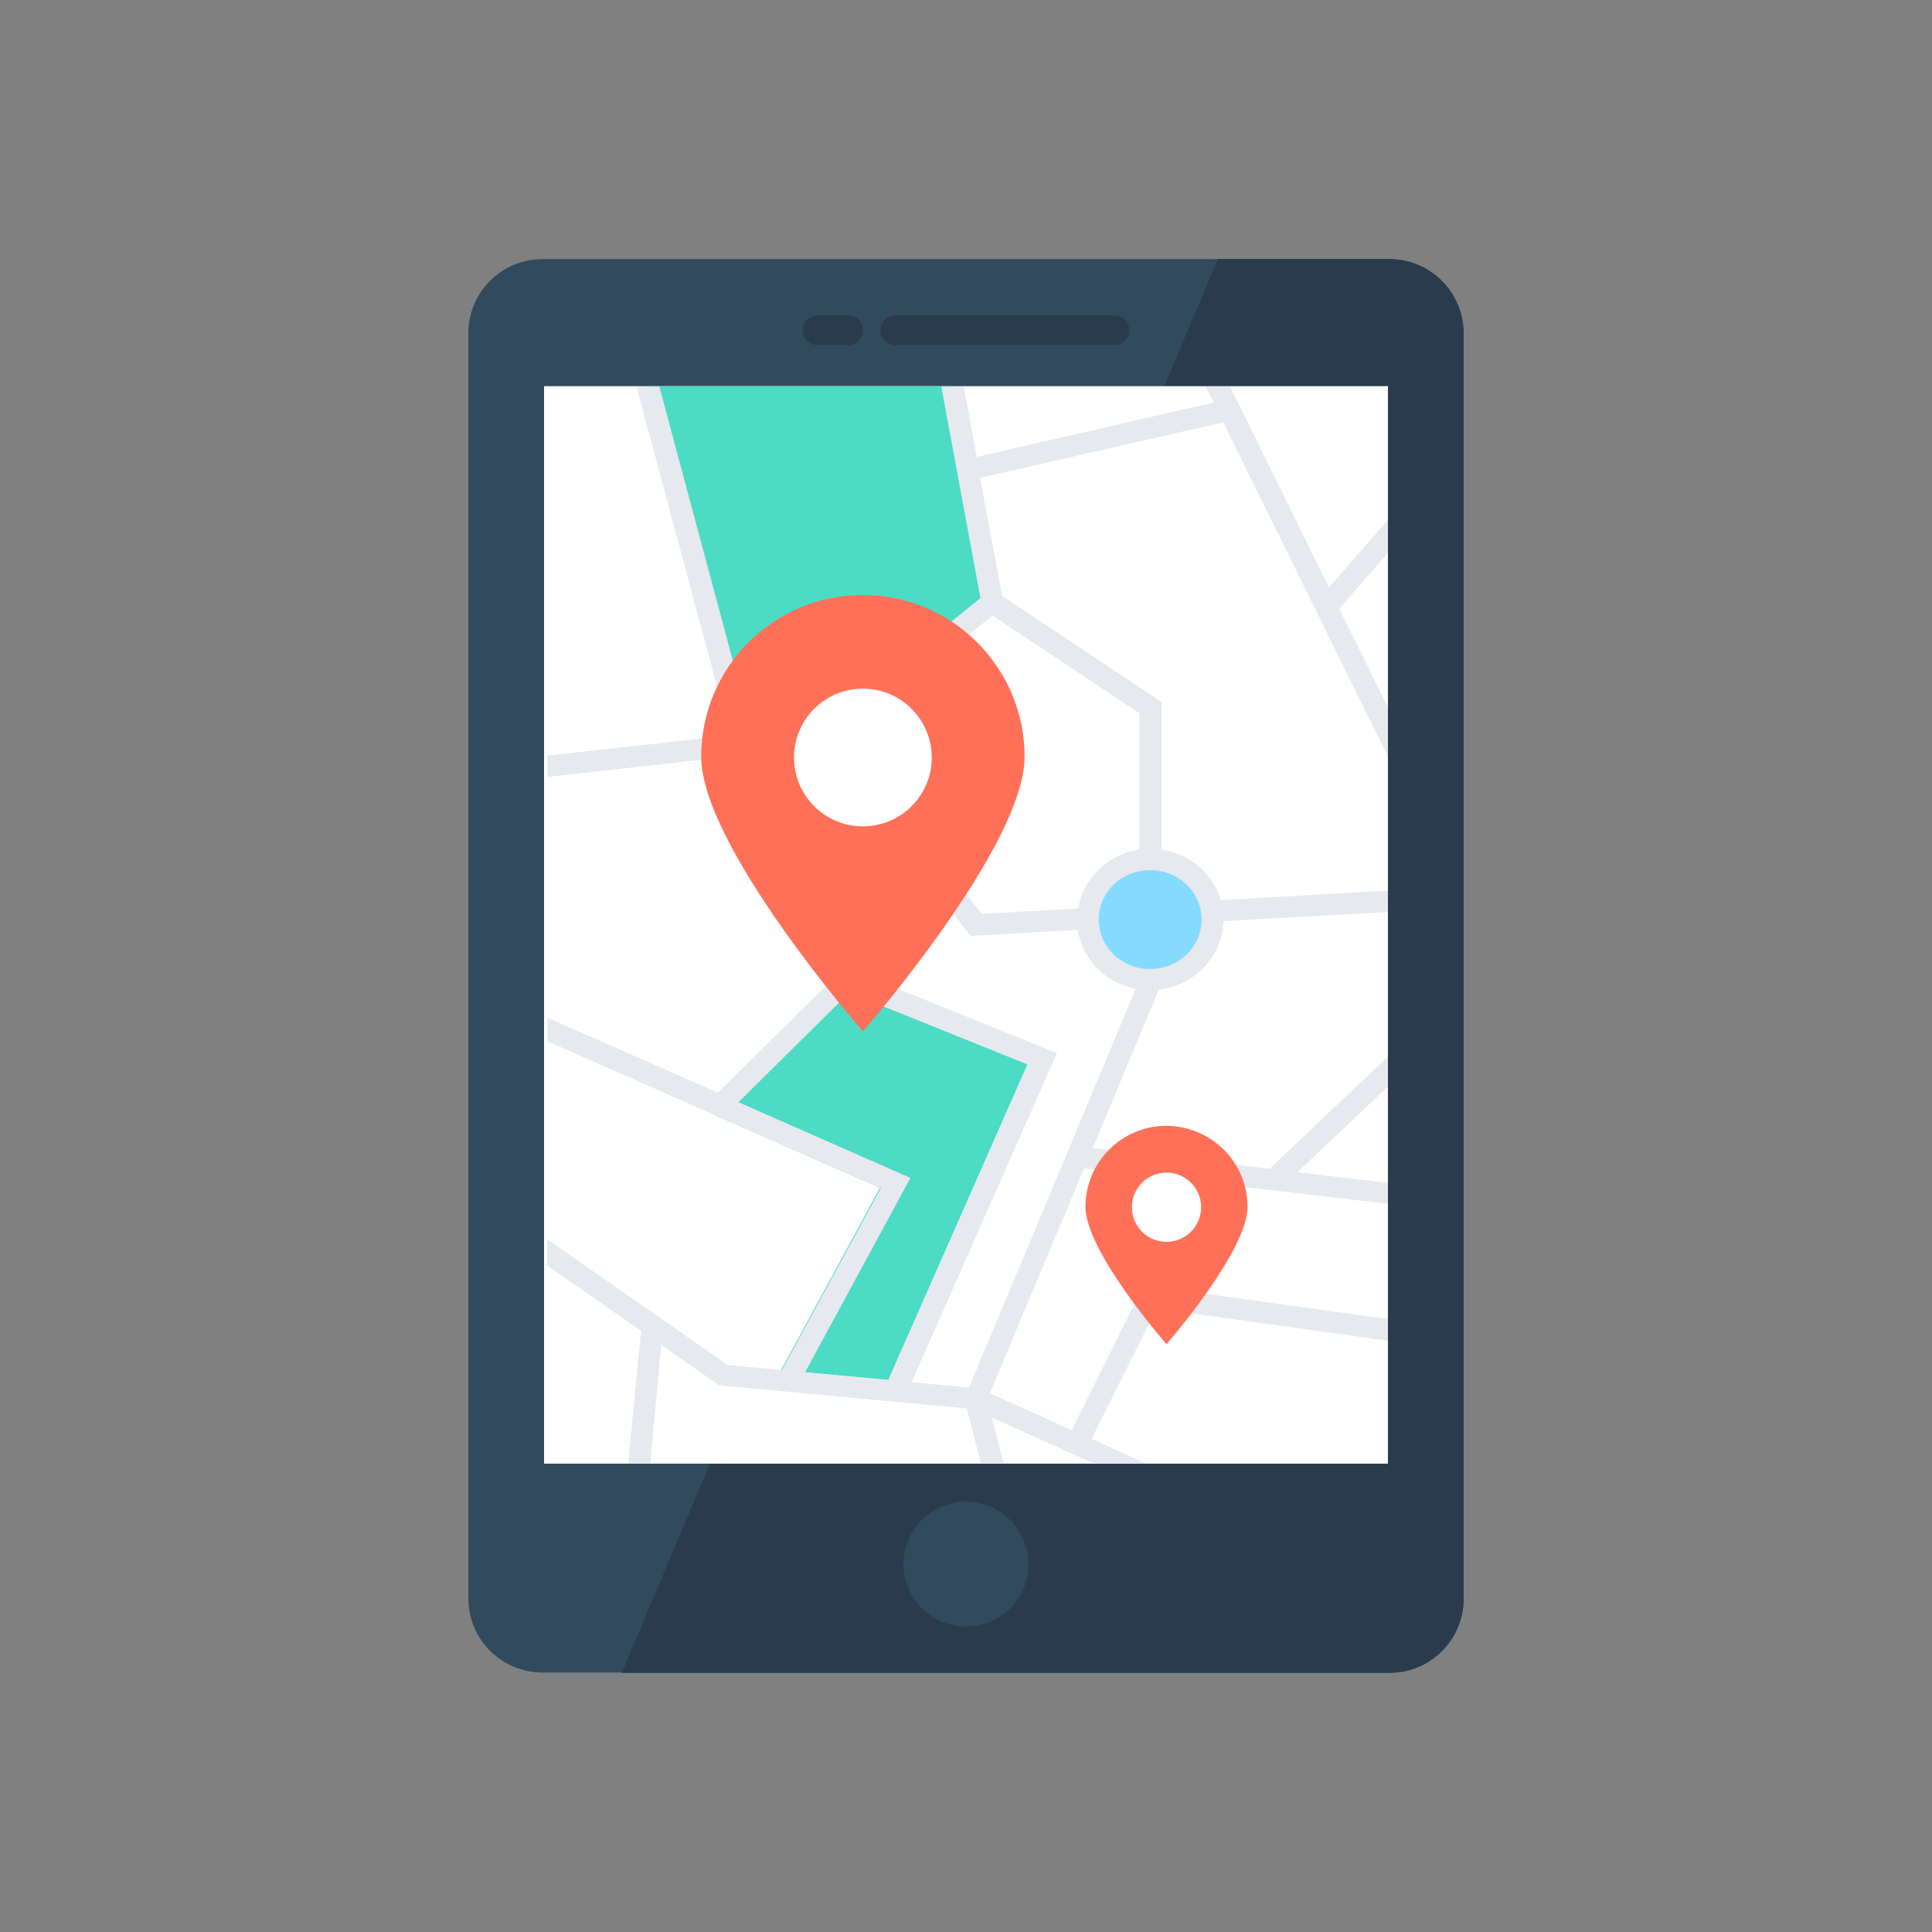
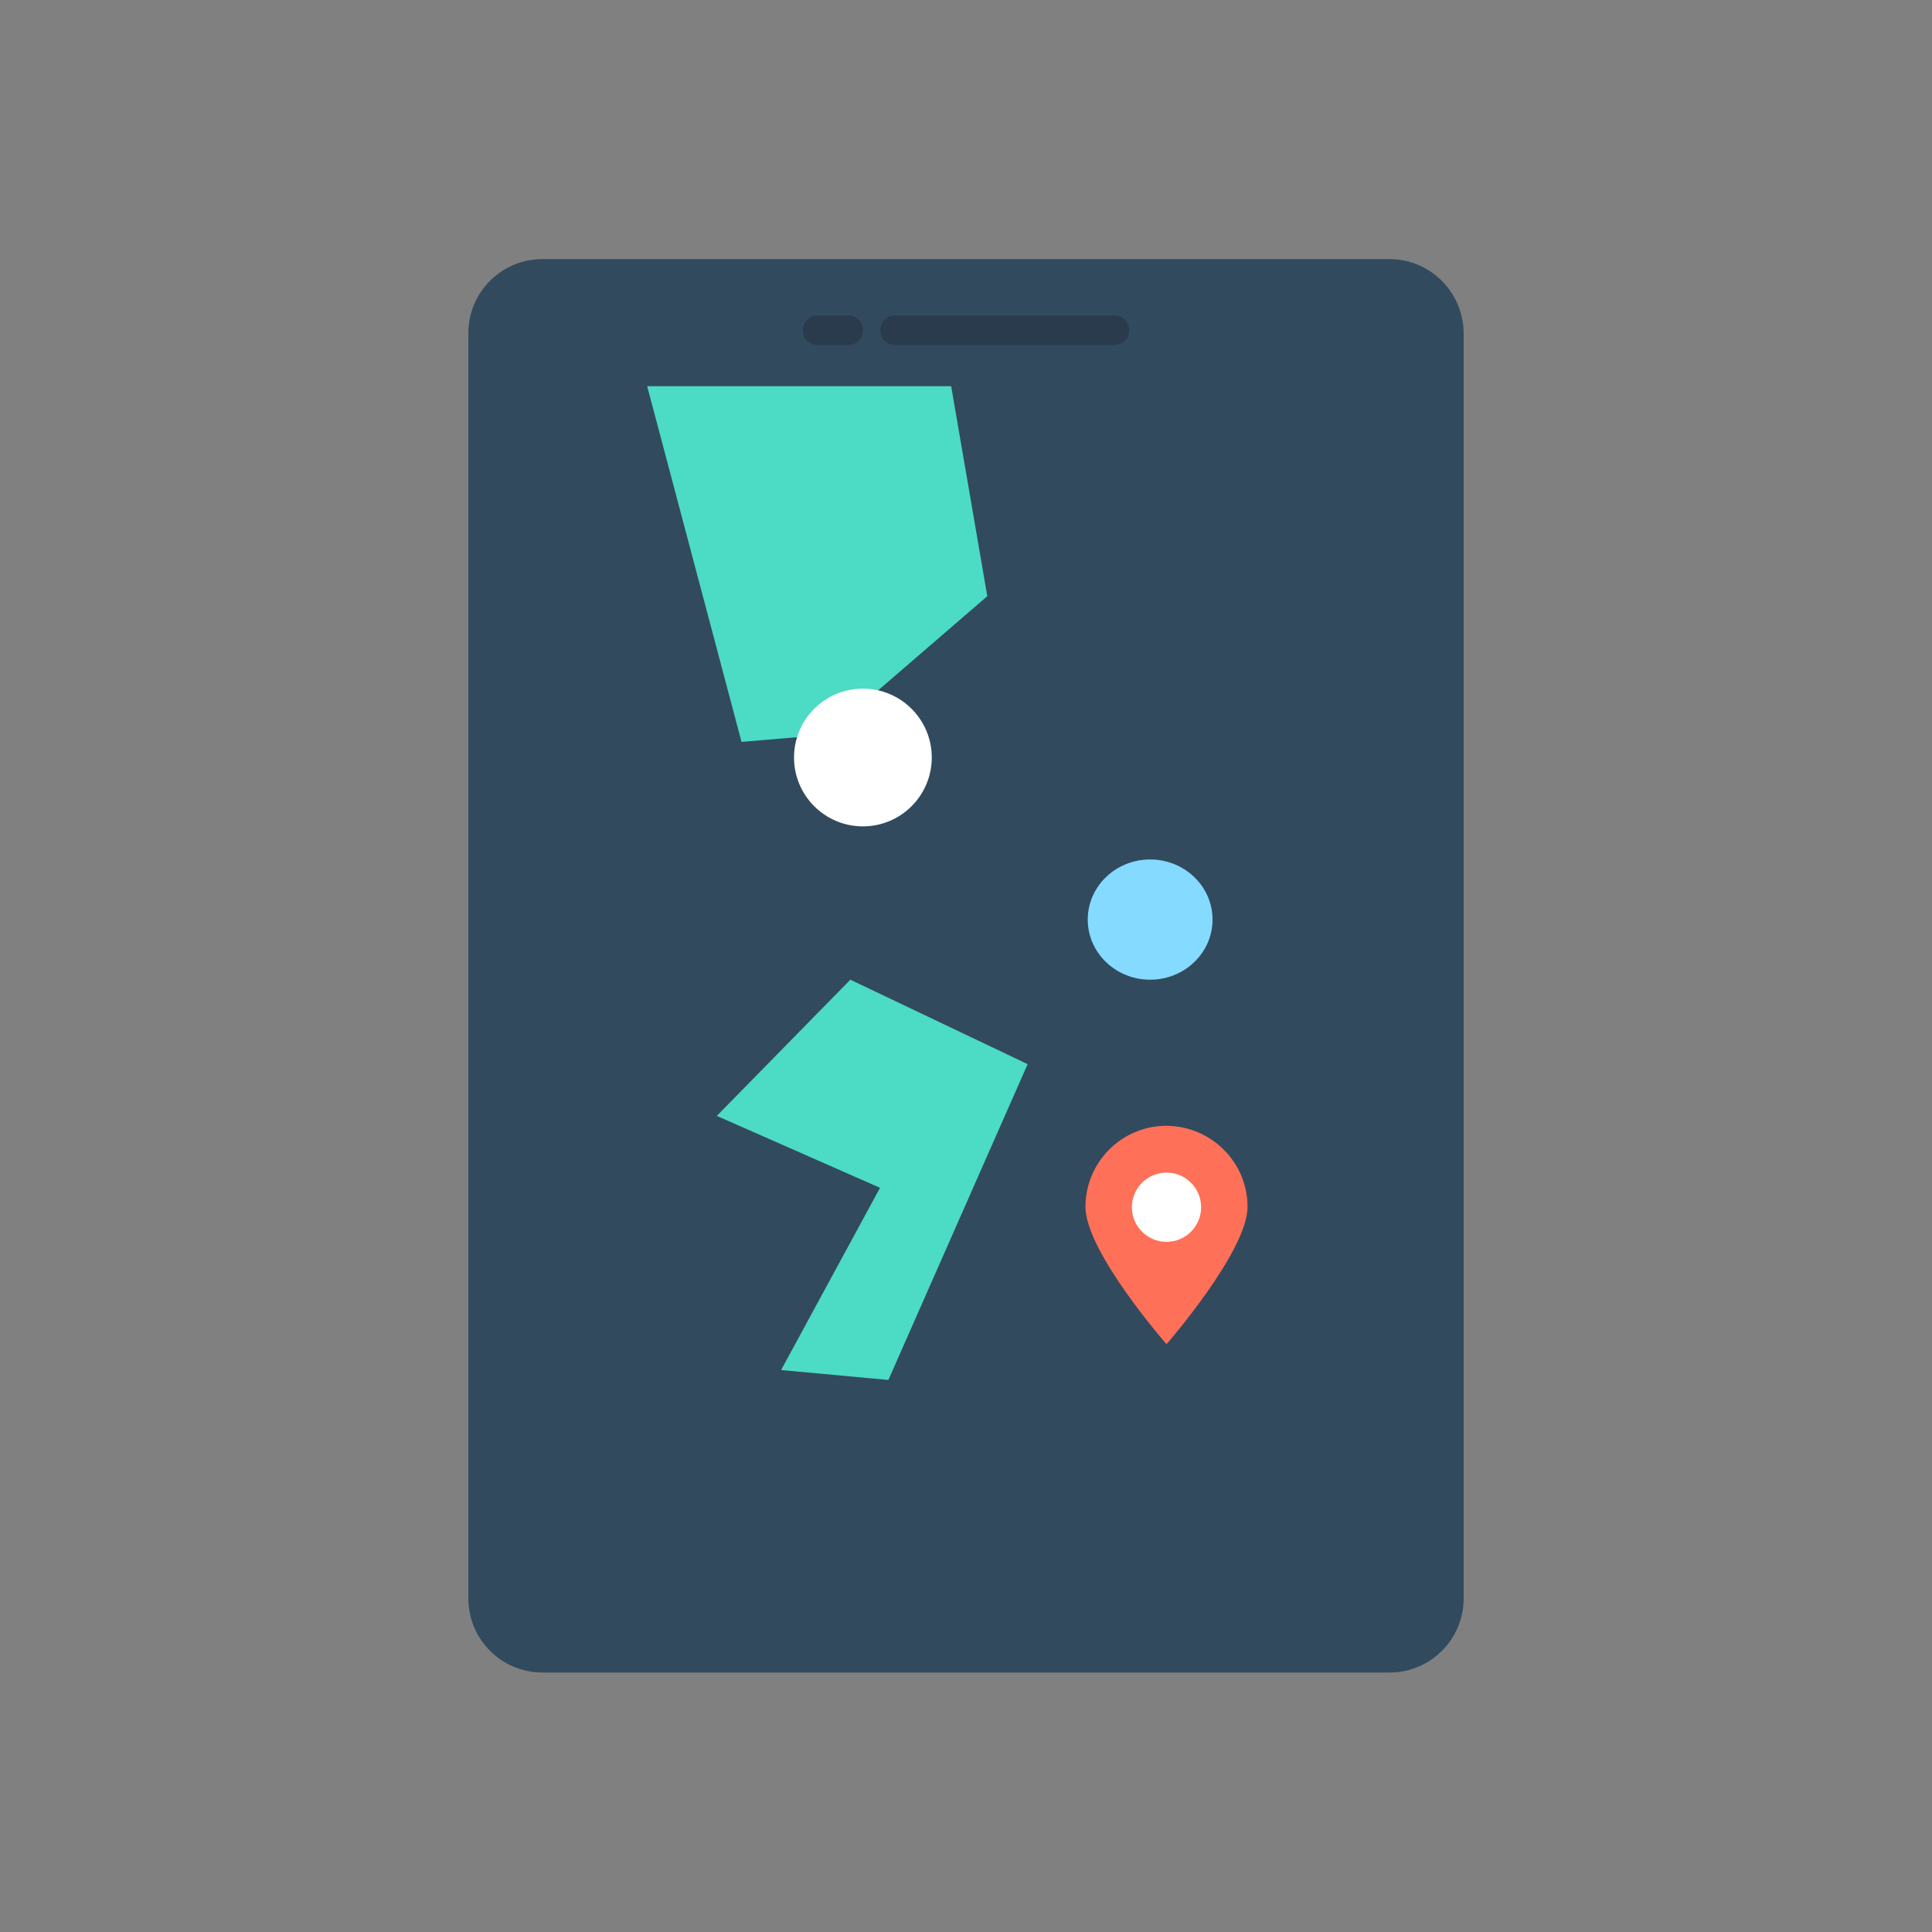
<svg xmlns="http://www.w3.org/2000/svg" version="1.1" id="Layer_1" viewBox="0 0 507.8 507.8" xml:space="preserve" width="800px" height="800px" fill="#000000">
  <rect x="0" y="0" width="507.8" height="507.8" fill="#808080" stroke="none" />
  <g id="SVGRepo_bgCarrier" stroke-width="0" />
  <g id="SVGRepo_tracerCarrier" stroke-linecap="round" stroke-linejoin="round" />
  <g id="SVGRepo_iconCarrier">
    <path style="fill:#324A5E;" d="M365.2,68.1H142.6c-10.8,0-19.5,8.7-19.5,19.5v332.5c0,10.8,8.7,19.5,19.5,19.5h222.6 c10.8,0,19.5-8.7,19.5-19.5V87.7C384.7,76.9,376,68.1,365.2,68.1z" />
    <g>
-       <path style="fill:#2B3B4E;" d="M365.2,68.1h-45.1L163.4,439.7h201.8c10.8,0,19.5-8.7,19.5-19.5V87.7 C384.7,76.9,376,68.1,365.2,68.1z" />
      <path style="fill:#2B3B4E;" d="M292.9,90.7h-57.6c-2.2,0-3.9-1.7-3.9-3.9l0,0c0-2.2,1.7-3.9,3.9-3.9h57.6c2.2,0,3.9,1.7,3.9,3.9 l0,0C296.8,89,295.1,90.7,292.9,90.7z" />
      <path style="fill:#2B3B4E;" d="M222.9,90.7h-8c-2.2,0-3.9-1.7-3.9-3.9l0,0c0-2.2,1.7-3.9,3.9-3.9h8c2.2,0,3.9,1.7,3.9,3.9l0,0 C226.8,89,225.1,90.7,222.9,90.7z" />
    </g>
    <circle style="fill:#324A5E;" cx="253.9" cy="411.1" r="16.4" />
-     <rect x="143" y="101.5" style="fill:#FFFFFF;" width="221.8" height="283.2" />
    <g>
      <polygon style="fill:#4CDBC4;" points="223.5,257.5 270.1,279.7 233.5,362.7 205.3,360.1 231.3,312.2 188.4,293.3 " />
      <polygon style="fill:#4CDBC4;" points="194.9,195 217.3,193.1 259.5,156.7 250,101.5 170.1,101.5 " />
    </g>
    <ellipse style="fill:#84DBFF;" cx="302.3" cy="241.7" rx="16.4" ry="15.8" />
-     <path style="fill:#E6E9EE;" d="M165.1,384.7h5.8l2.9-31.2l15.2,10.6l65.1,6.1l3.7,14.4h6l-3.1-12l26.7,12h13.7l-14.2-6.4l17.1-34.3 l60.8,8.5v-5.7l-64.2-8.9l-18.9,38.1l-21.5-9.7l24.7-59.1l79.9,9.3v-5.5l-23.8-2.8l23.8-22.5v-7.9l-31.1,29.5l-46.5-5.4l17.4-41.7 c9.4-1.1,16.7-8.7,17-18l43.2-2.4v-5.6l-43.9,2.5c-2-6.9-8.1-12.2-15.6-13.3v-38.8l-41.9-27.9l-5.8-31l63.9-14.6l43.3,87.9v-13 L352,160l12.8-14.7v-8.7l-15.5,17.8l-26-52.8h-6.4l2.1,4.2l-62.3,14.3l-3.4-18.5h-5.9l10.3,55.6l-41.2,33.3l-18.8,2.1l-24.4-91h-6 l24.6,91.7l-48,5.3v5.6l72.5-8.1l28,35.9l-55.7,55.2l-44.8-19.7v6.2l87.6,38.6l-26,47.8l-14.2-1.3l-47.5-33.1v6.9l24.7,17.2 L165.1,384.7z M315.8,241.7c0,7.2-6,13-13.5,13s-13.5-5.8-13.5-13s6-13,13.5-13S315.8,234.5,315.8,241.7z M221.5,193.6l39.4-31.8 l38.6,25.7v35.8c-8.3,1.2-14.8,7.5-16.1,15.5l-25.4,1.4L221.5,193.6z M247.7,236.5l7.4,9.5l28.2-1.6c1.2,7.8,7.3,14,15.2,15.5 l-43.8,104.8l-15.1-1.4l38.2-86.5l-50.2-20.3L247.7,236.5z M239.3,309.6l-45.2-19.9l29.1-28.8l46.9,18.9l-36.6,83l-21.9-2.1 L239.3,309.6z" />
-     <path style="fill:#FF7058;" d="M269.3,198.9c0,23.5-42.5,72.2-42.5,72.2s-42.5-48.7-42.5-72.2s19-42.5,42.5-42.5 C250.3,156.4,269.3,175.5,269.3,198.9z" />
    <circle style="fill:#FFFFFF;" cx="226.8" cy="199.1" r="18.1" />
    <path style="fill:#FF7058;" d="M327.9,317.2c0,11.7-21.3,36.1-21.3,36.1s-21.3-24.3-21.3-36.1c0-11.7,9.5-21.3,21.3-21.3 C318.4,296,327.9,305.5,327.9,317.2z" />
    <circle style="fill:#FFFFFF;" cx="306.6" cy="317.3" r="9.1" />
  </g>
</svg>